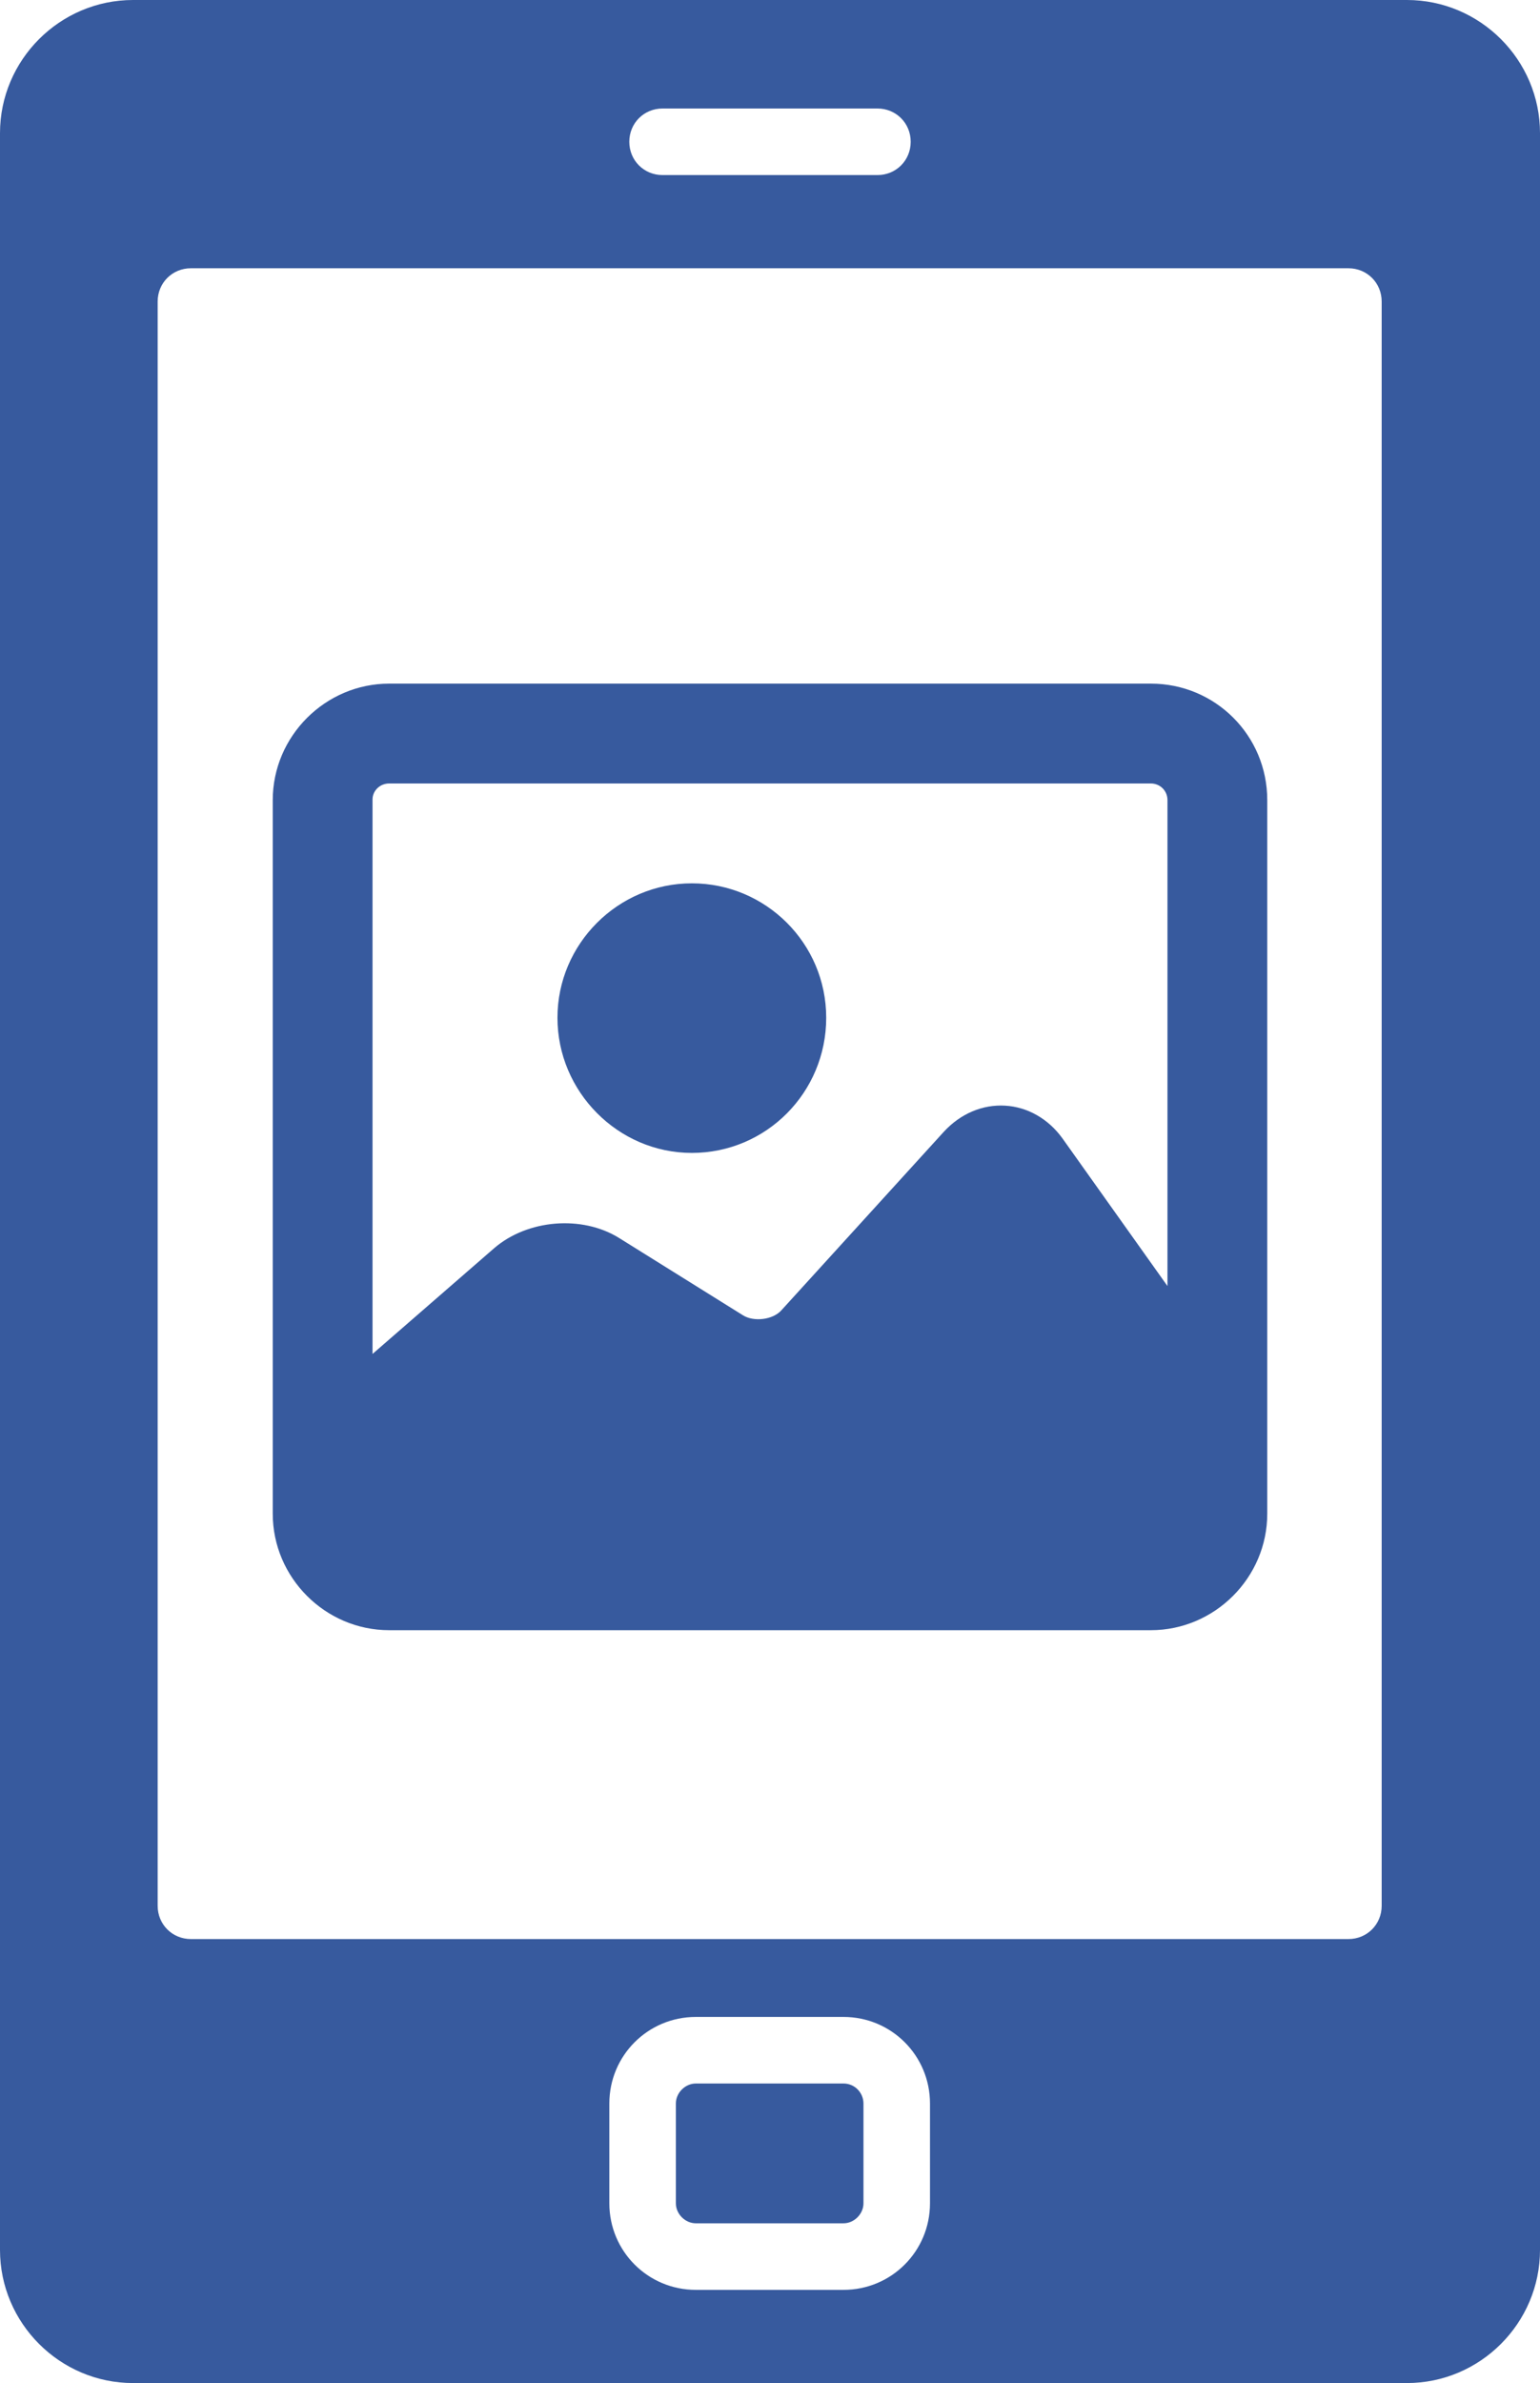
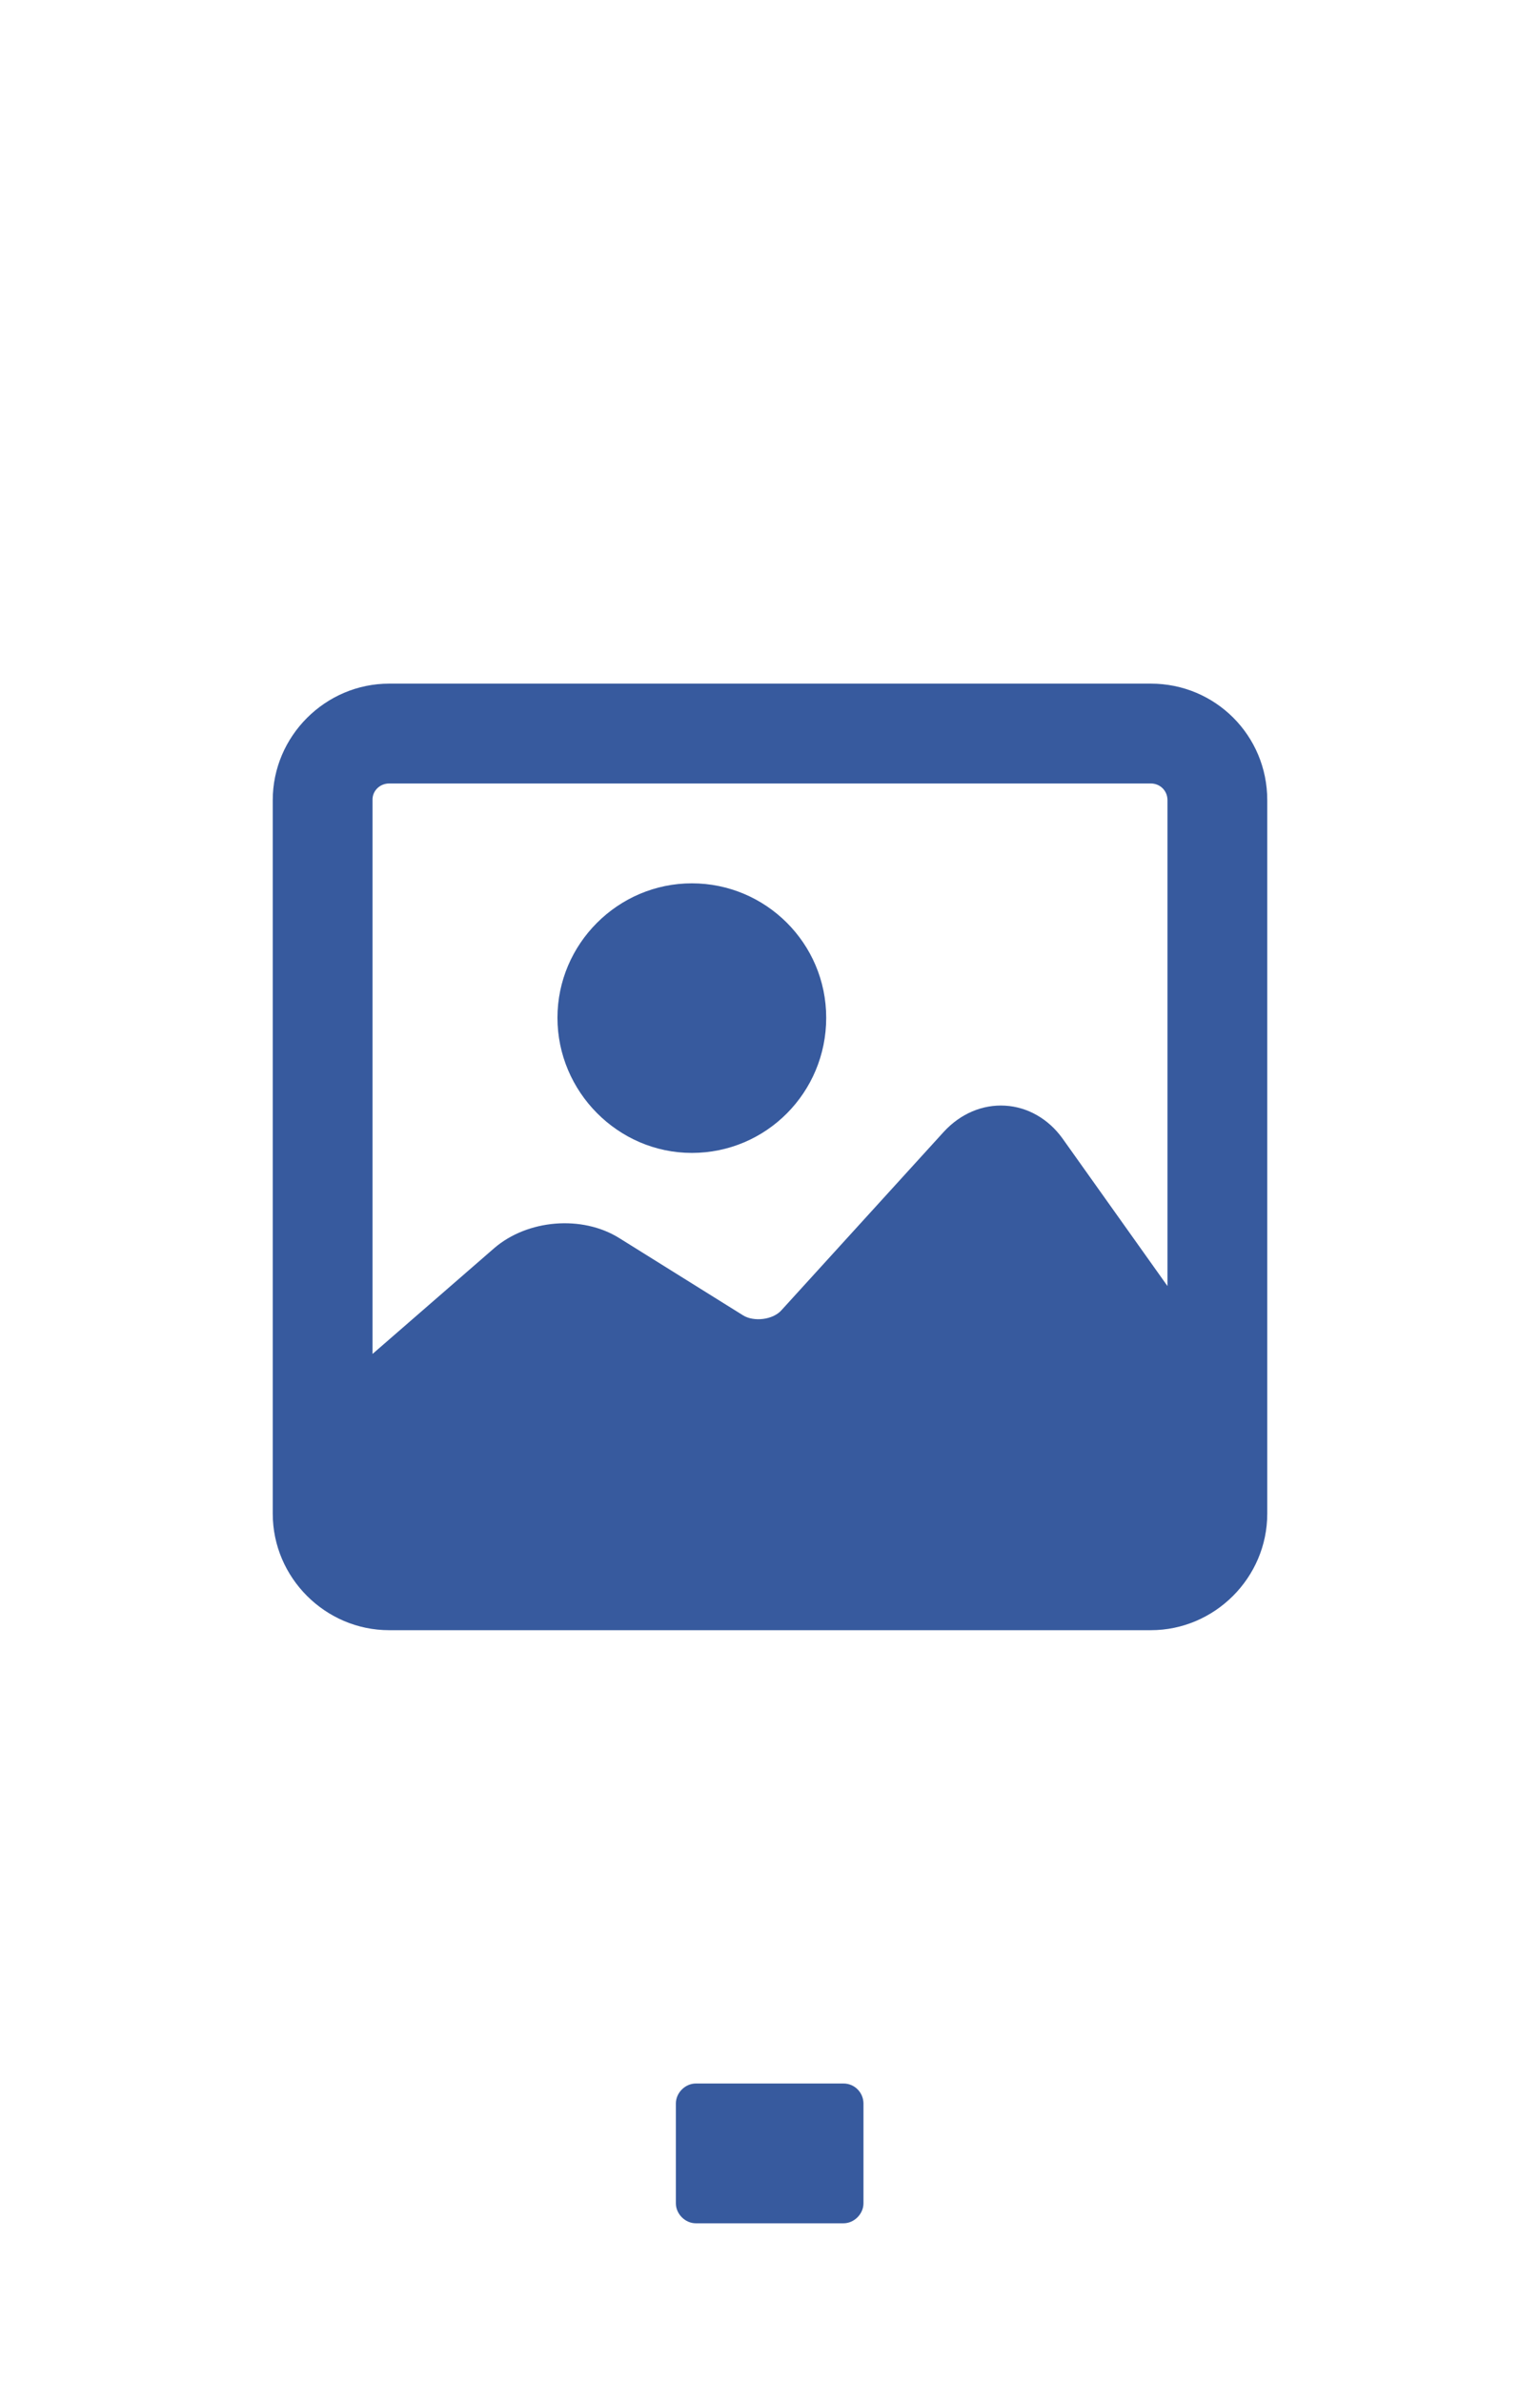
<svg xmlns="http://www.w3.org/2000/svg" version="1.1" x="0px" y="0px" width="231.5px" height="358px" viewBox="0 0 231.5 358" style="enable-background:new 0 0 231.5 358;" xml:space="preserve">
  <style type="text/css">
	.st0{fill:#375A9E;}
</style>
  <defs>
</defs>
  <g>
    <path class="st0" d="M126.8,313h-22.2c-1.6,0-3,1.4-3,3v15c0,1.6,1.4,3,3,3h22.2c1.6,0,3-1.4,3-3v-15   C129.8,314.4,128.5,313,126.8,313z" />
-     <path class="st0" d="M211.5,0H20C9,0,0,9,0,20v318c0,11,9,20,20,20h191.5c11,0,20-9,20-20V20C231.5,9,222.5,0,211.5,0z M99.6,16.3   h32.3c2.8,0,5,2.2,5,5s-2.2,5-5,5H99.6c-2.8,0-5-2.2-5-5C94.6,18.5,96.8,16.3,99.6,16.3z M139.8,331c0,7.2-5.8,13-13,13h-22.2   c-7.2,0-13-5.8-13-13v-15c0-7.2,5.8-13,13-13h22.2c7.2,0,13,5.8,13,13V331z M207.7,286.3c0,2.8-2.2,5-5,5h-174c-2.8,0-5-2.2-5-5   v-241c0-2.8,2.2-5,5-5h174c2.8,0,5,2.2,5,5V286.3z" />
    <path class="st0" d="M173,102.7H58.5c-9.6,0-17.5,7.9-17.5,17.5v107.2c0,9.6,7.9,17.5,17.5,17.5H173c9.6,0,17.5-7.9,17.5-17.5   V120.2C190.5,110.5,182.7,102.7,173,102.7z M58.5,117.7H173c1.4,0,2.5,1.1,2.5,2.5v73L159.7,171c-2.1-2.9-5.2-4.7-8.6-4.9   c-3.4-0.2-6.7,1.2-9.2,3.9l-24.4,26.8c-1.3,1.5-4.2,1.8-5.8,0.8L93.1,186c-5.6-3.5-13.8-2.8-18.8,1.5L56,203.4v-83.3   C56,118.8,57.1,117.7,58.5,117.7z" />
    <path class="st0" d="M104,173.2c11.2,0,20.2-9.1,20.2-20.3s-9.1-20.2-20.2-20.2s-20.2,9.1-20.2,20.2S92.9,173.2,104,173.2z" />
  </g>
</svg>